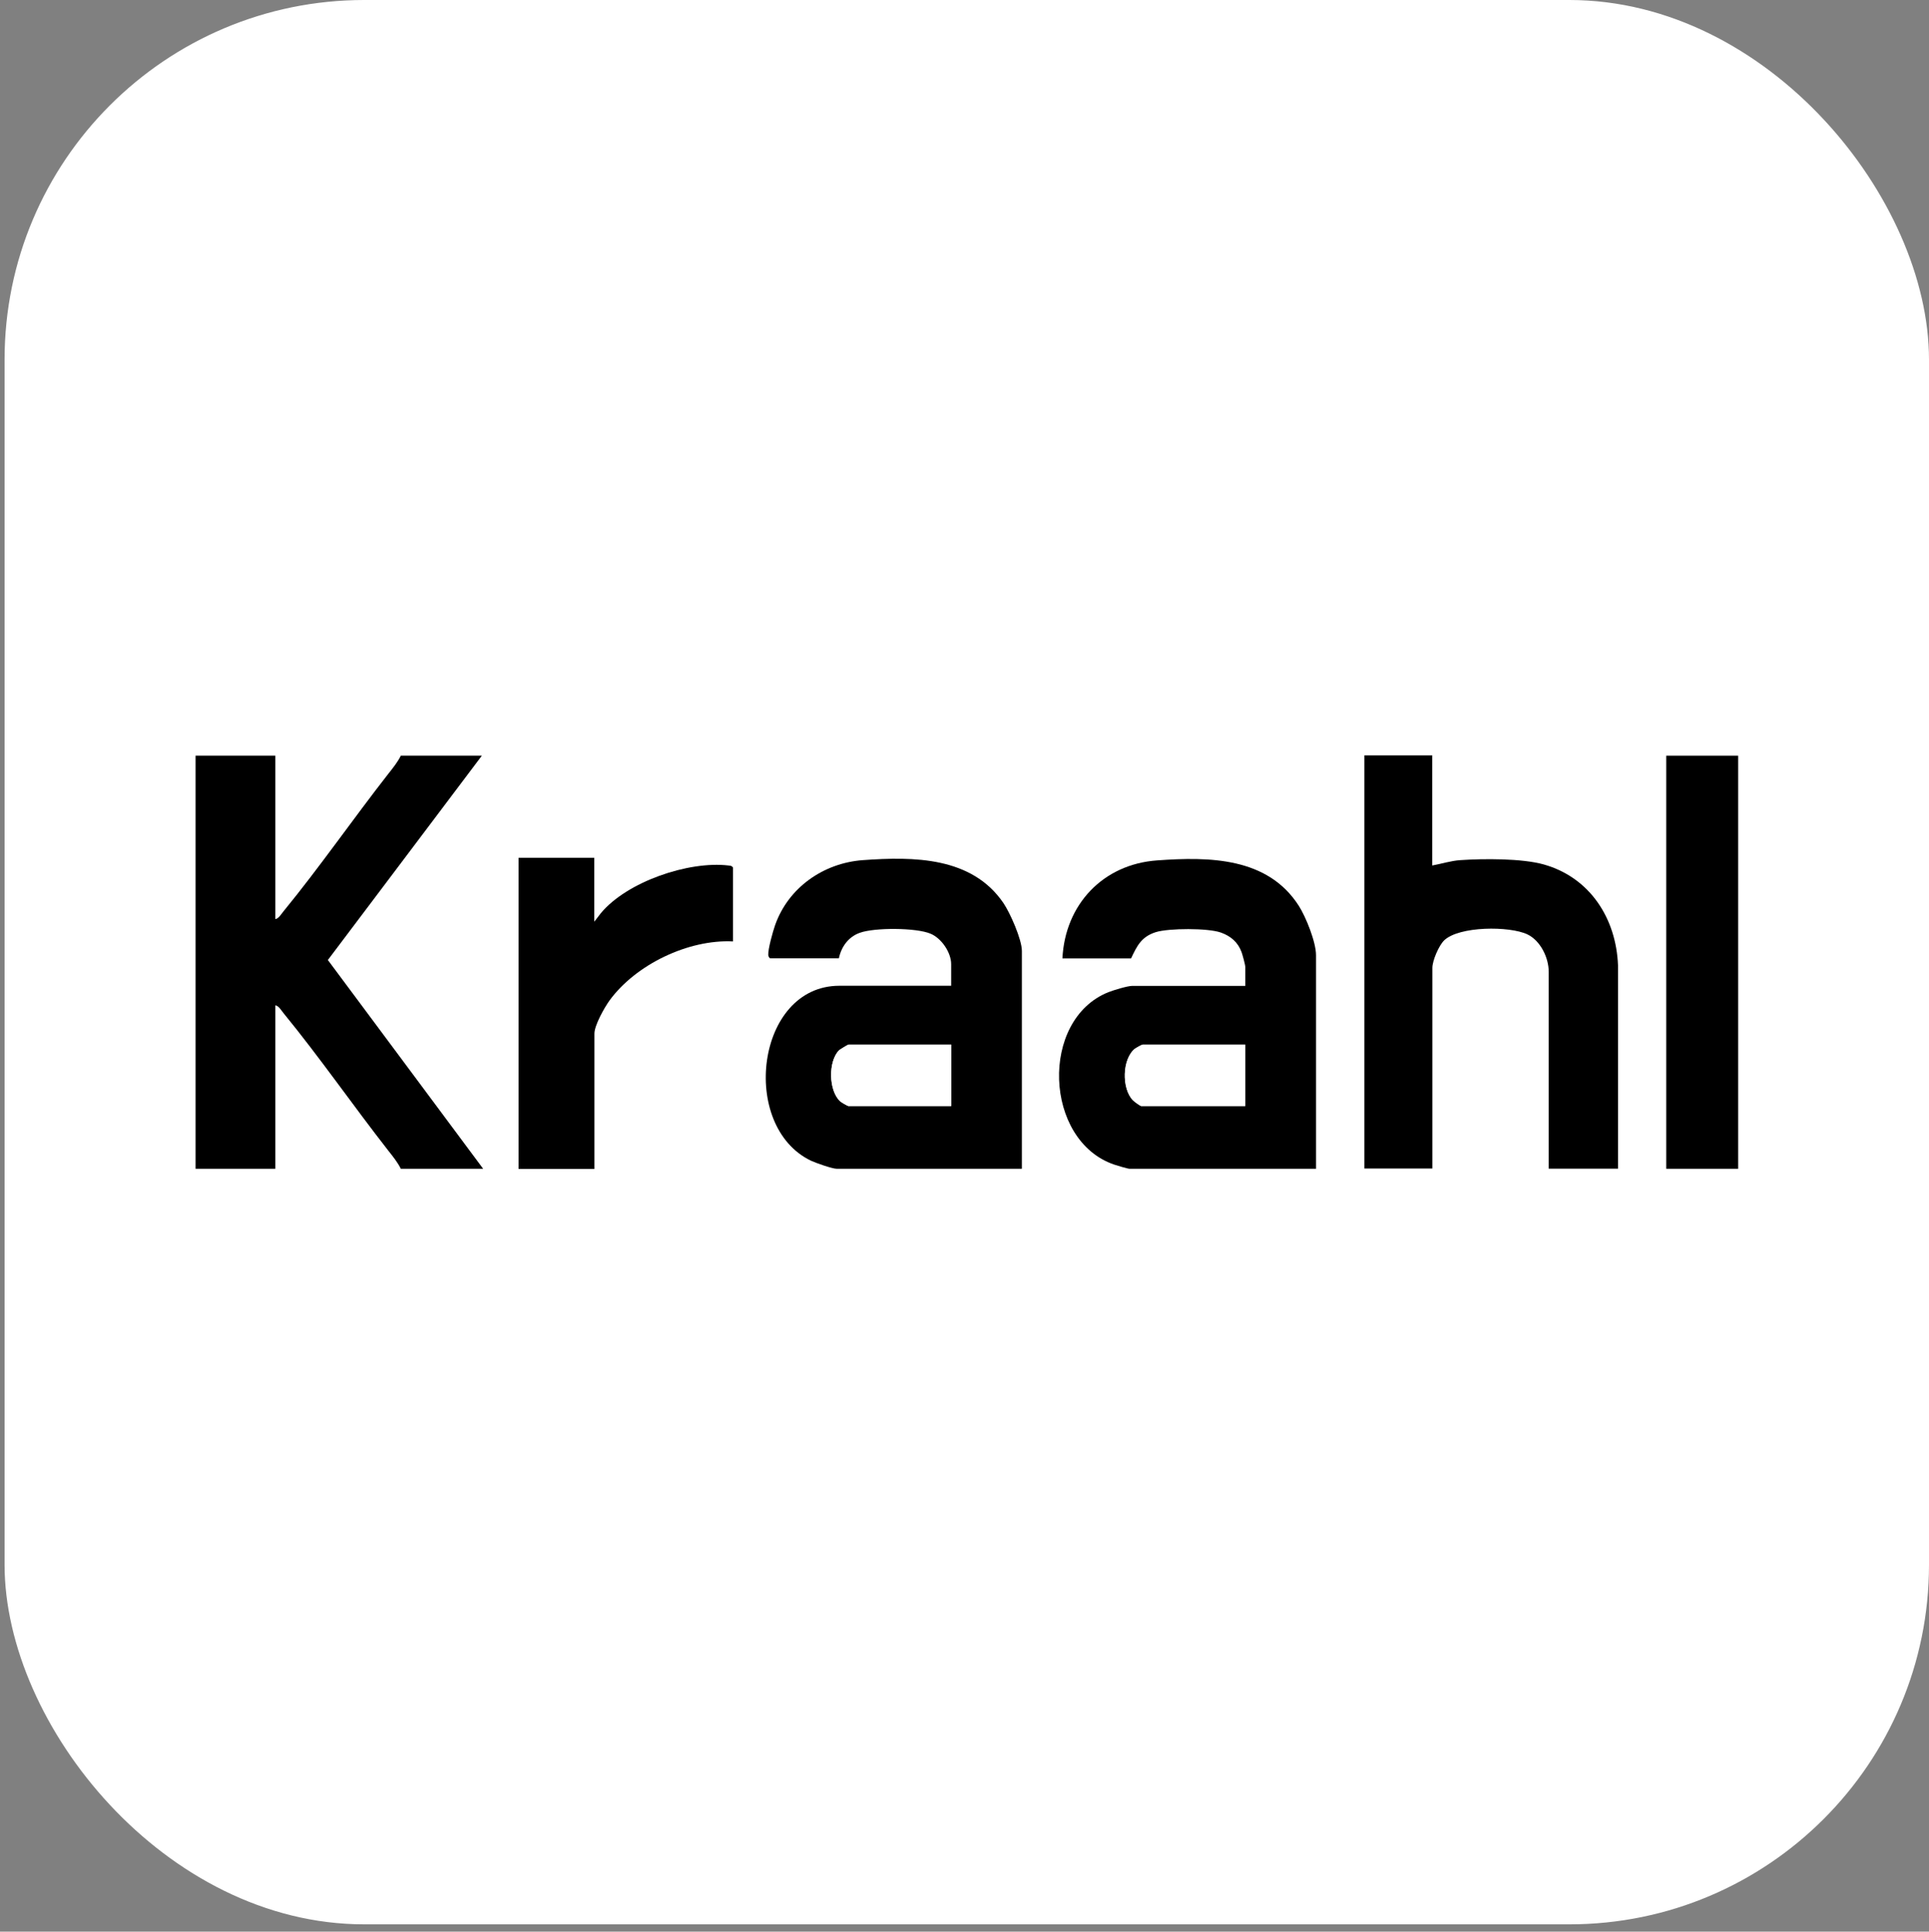
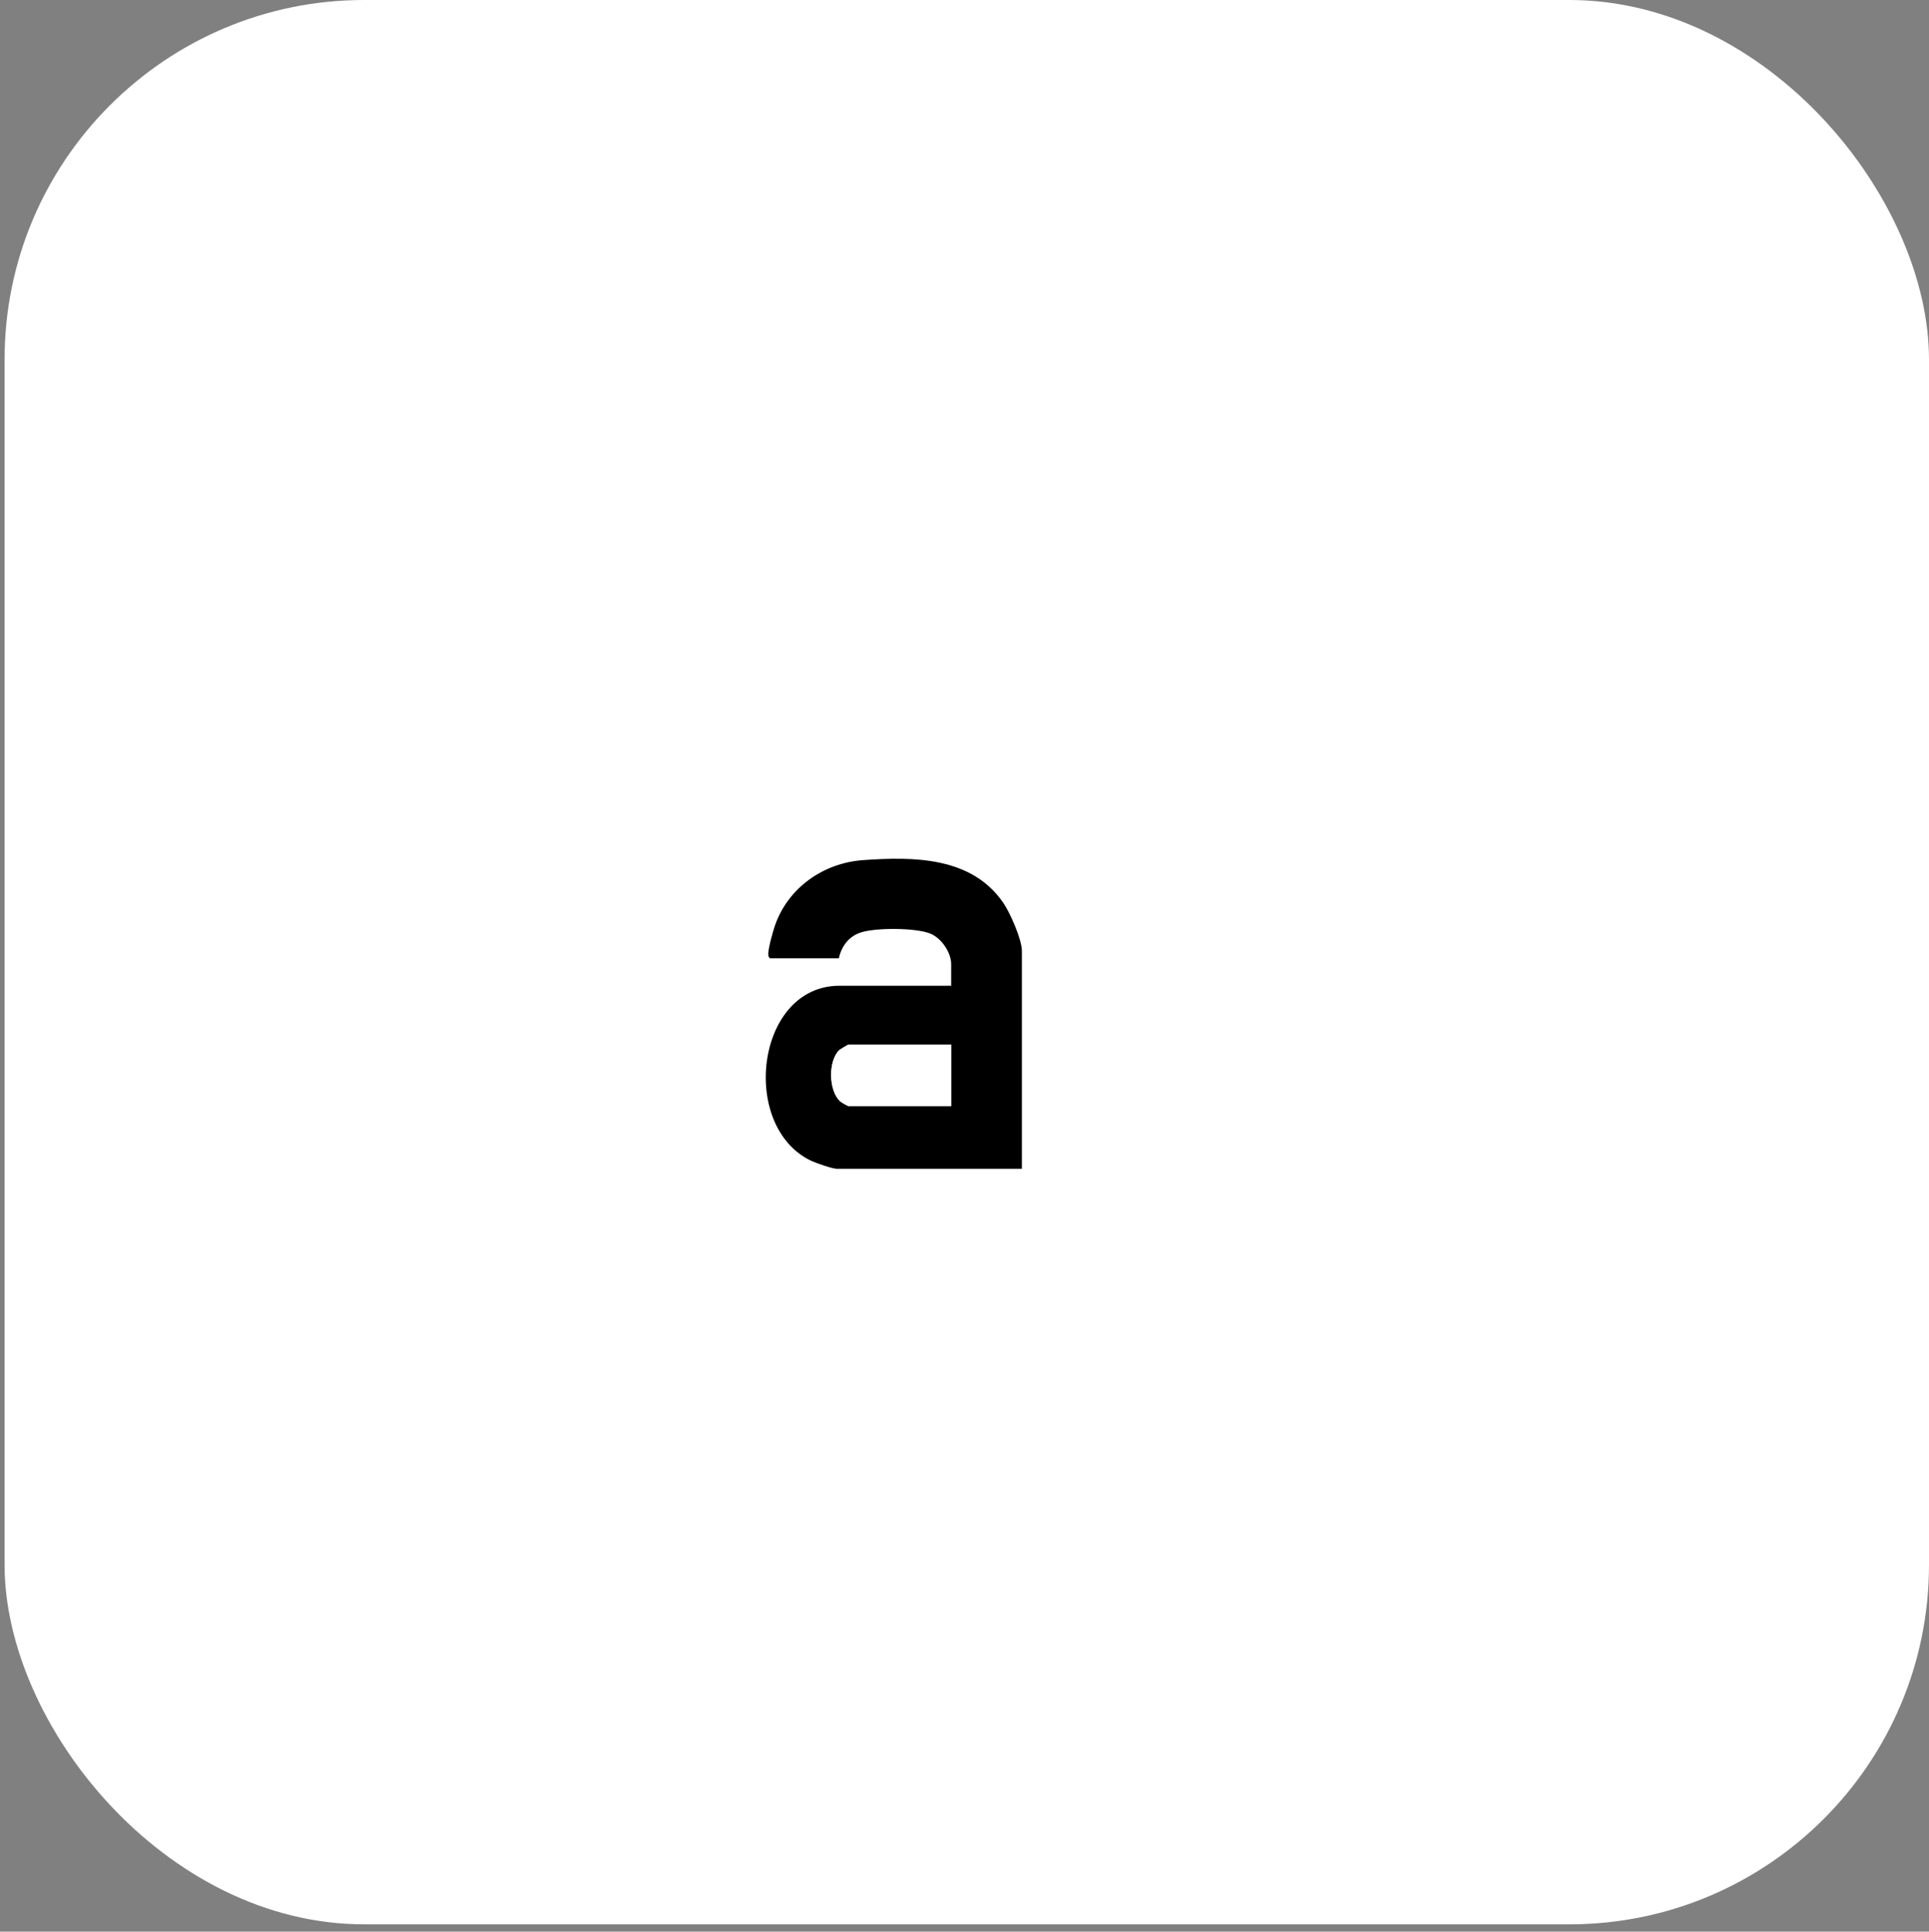
<svg xmlns="http://www.w3.org/2000/svg" version="1.1" viewBox="0 0 1475.6 1477.7">
  <rect x="0" y="0" width="1475.6" height="1477.7" fill="#808080" stroke="none" />
  <defs>
    <style>
      .st0 {
        fill: #fff;
      }
    </style>
  </defs>
  <g id="Layer_2">
    <rect class="st0" x="3.5" width="1472.1" height="1472.1" rx="275.1" ry="275.1" />
  </g>
  <g id="Layer_1">
    <g>
-       <path d="M210.6,578.1v125c2.5-.2,4.7-4.1,6.4-6.1,27.5-33.6,53.1-70.6,80-105,3.4-4.3,7.2-9,9.6-13.9h62l-117.8,156.3,118.8,159.7h-63c-2.4-4.9-6.2-9.6-9.6-13.9-26.9-34.4-52.5-71.4-80-105-1.7-2-3.8-5.9-6.4-6.1v125h-61v-316h61Z" />
-       <path d="M1006.6,894.1h-142.5c-1.5,0-9.7-2.5-11.8-3.2-53.8-18.3-57.1-110.9-4.4-131.9,3.8-1.5,14.6-4.8,18.2-4.8h86.5v-14.5c0-1.6-2.1-9.2-2.8-11.2-2.8-7.7-8.3-12.4-15.9-15.1-9.8-3.5-39.9-3.4-49.8-.3-11,3.5-14.3,10.4-18.9,20.1h-52.5c2-41.2,31-72.1,72.5-75,40-2.9,84.5-2.4,108.3,34.7,5.5,8.6,13.2,27.8,13.2,37.8v163.5h0ZM952.6,799.1h-78.5c-.6,0-5,2.5-5.9,3.1-9.9,7.8-10.3,30.4-1.7,39.4,1,1,5.7,4.5,6.5,4.5h79.5v-47h0Z" />
      <path d="M781.6,894.1h-141.5c-3.5,0-16.2-4.5-19.8-6.2-54.8-26.4-42-133.8,21.8-133.8h85.5v-16.5c0-9-7.4-19.8-15.7-23.3-11-4.7-43-4.8-54.2-.7-8.7,3.1-14.1,10.6-16,19.5h-52.5c-.6,0-1.4-1.5-1.5-2.4-.3-4.5,3.5-18.1,5.2-22.9,10.1-28.8,37-47.6,67.2-49.8,39-2.8,83.2-2.6,107.4,32.7,5.2,7.6,14.2,28,14.2,36.8v166.5h0ZM727.6,799.1h-78.5c-.4,0-6.5,3.7-7.2,4.3-8.5,8.4-8.1,30.9.8,39.1.9.8,5.6,3.6,6.4,3.6h78.5v-47h0Z" />
-       <path d="M1095.6,578.1v84c7.2-1.3,14.1-3.6,21.5-4.1,17.7-1.2,47.1-1.4,63.8,3.3,35.4,10,55.4,41.3,56.8,77.2v155.5h-53v-150.5c0-10.9-6.3-23.9-16.3-28.7-13.6-6.5-52.3-6.4-63.7,4.6-4.1,4-9,15.5-9,21v153.5h-52v-316h52Z" />
-       <path d="M454.6,656.1v49l5-6.5c20-24.1,67.1-40.1,97.6-36.5,1.5.2,2.6.1,3.5,1.6v56.5c-34.1-1.7-74.3,17.6-94.4,45.1-3.9,5.4-11.6,19-11.6,25.4v103.5h-58v-238h58,0Z" />
-       <rect x="1274.6" y="578.1" width="55" height="316" />
      <path class="st0" d="M952.6,799.1v47h-79.5c-.9,0-5.6-3.4-6.5-4.5-8.6-9-8.2-31.6,1.7-39.4.9-.7,5.2-3.1,5.9-3.1h78.5,0Z" />
      <path class="st0" d="M727.6,799.1v47h-78.5c-.8,0-5.5-2.8-6.4-3.6-8.9-8.2-9.2-30.6-.8-39.1.7-.6,6.7-4.3,7.2-4.3h78.5Z" />
    </g>
  </g>
</svg>